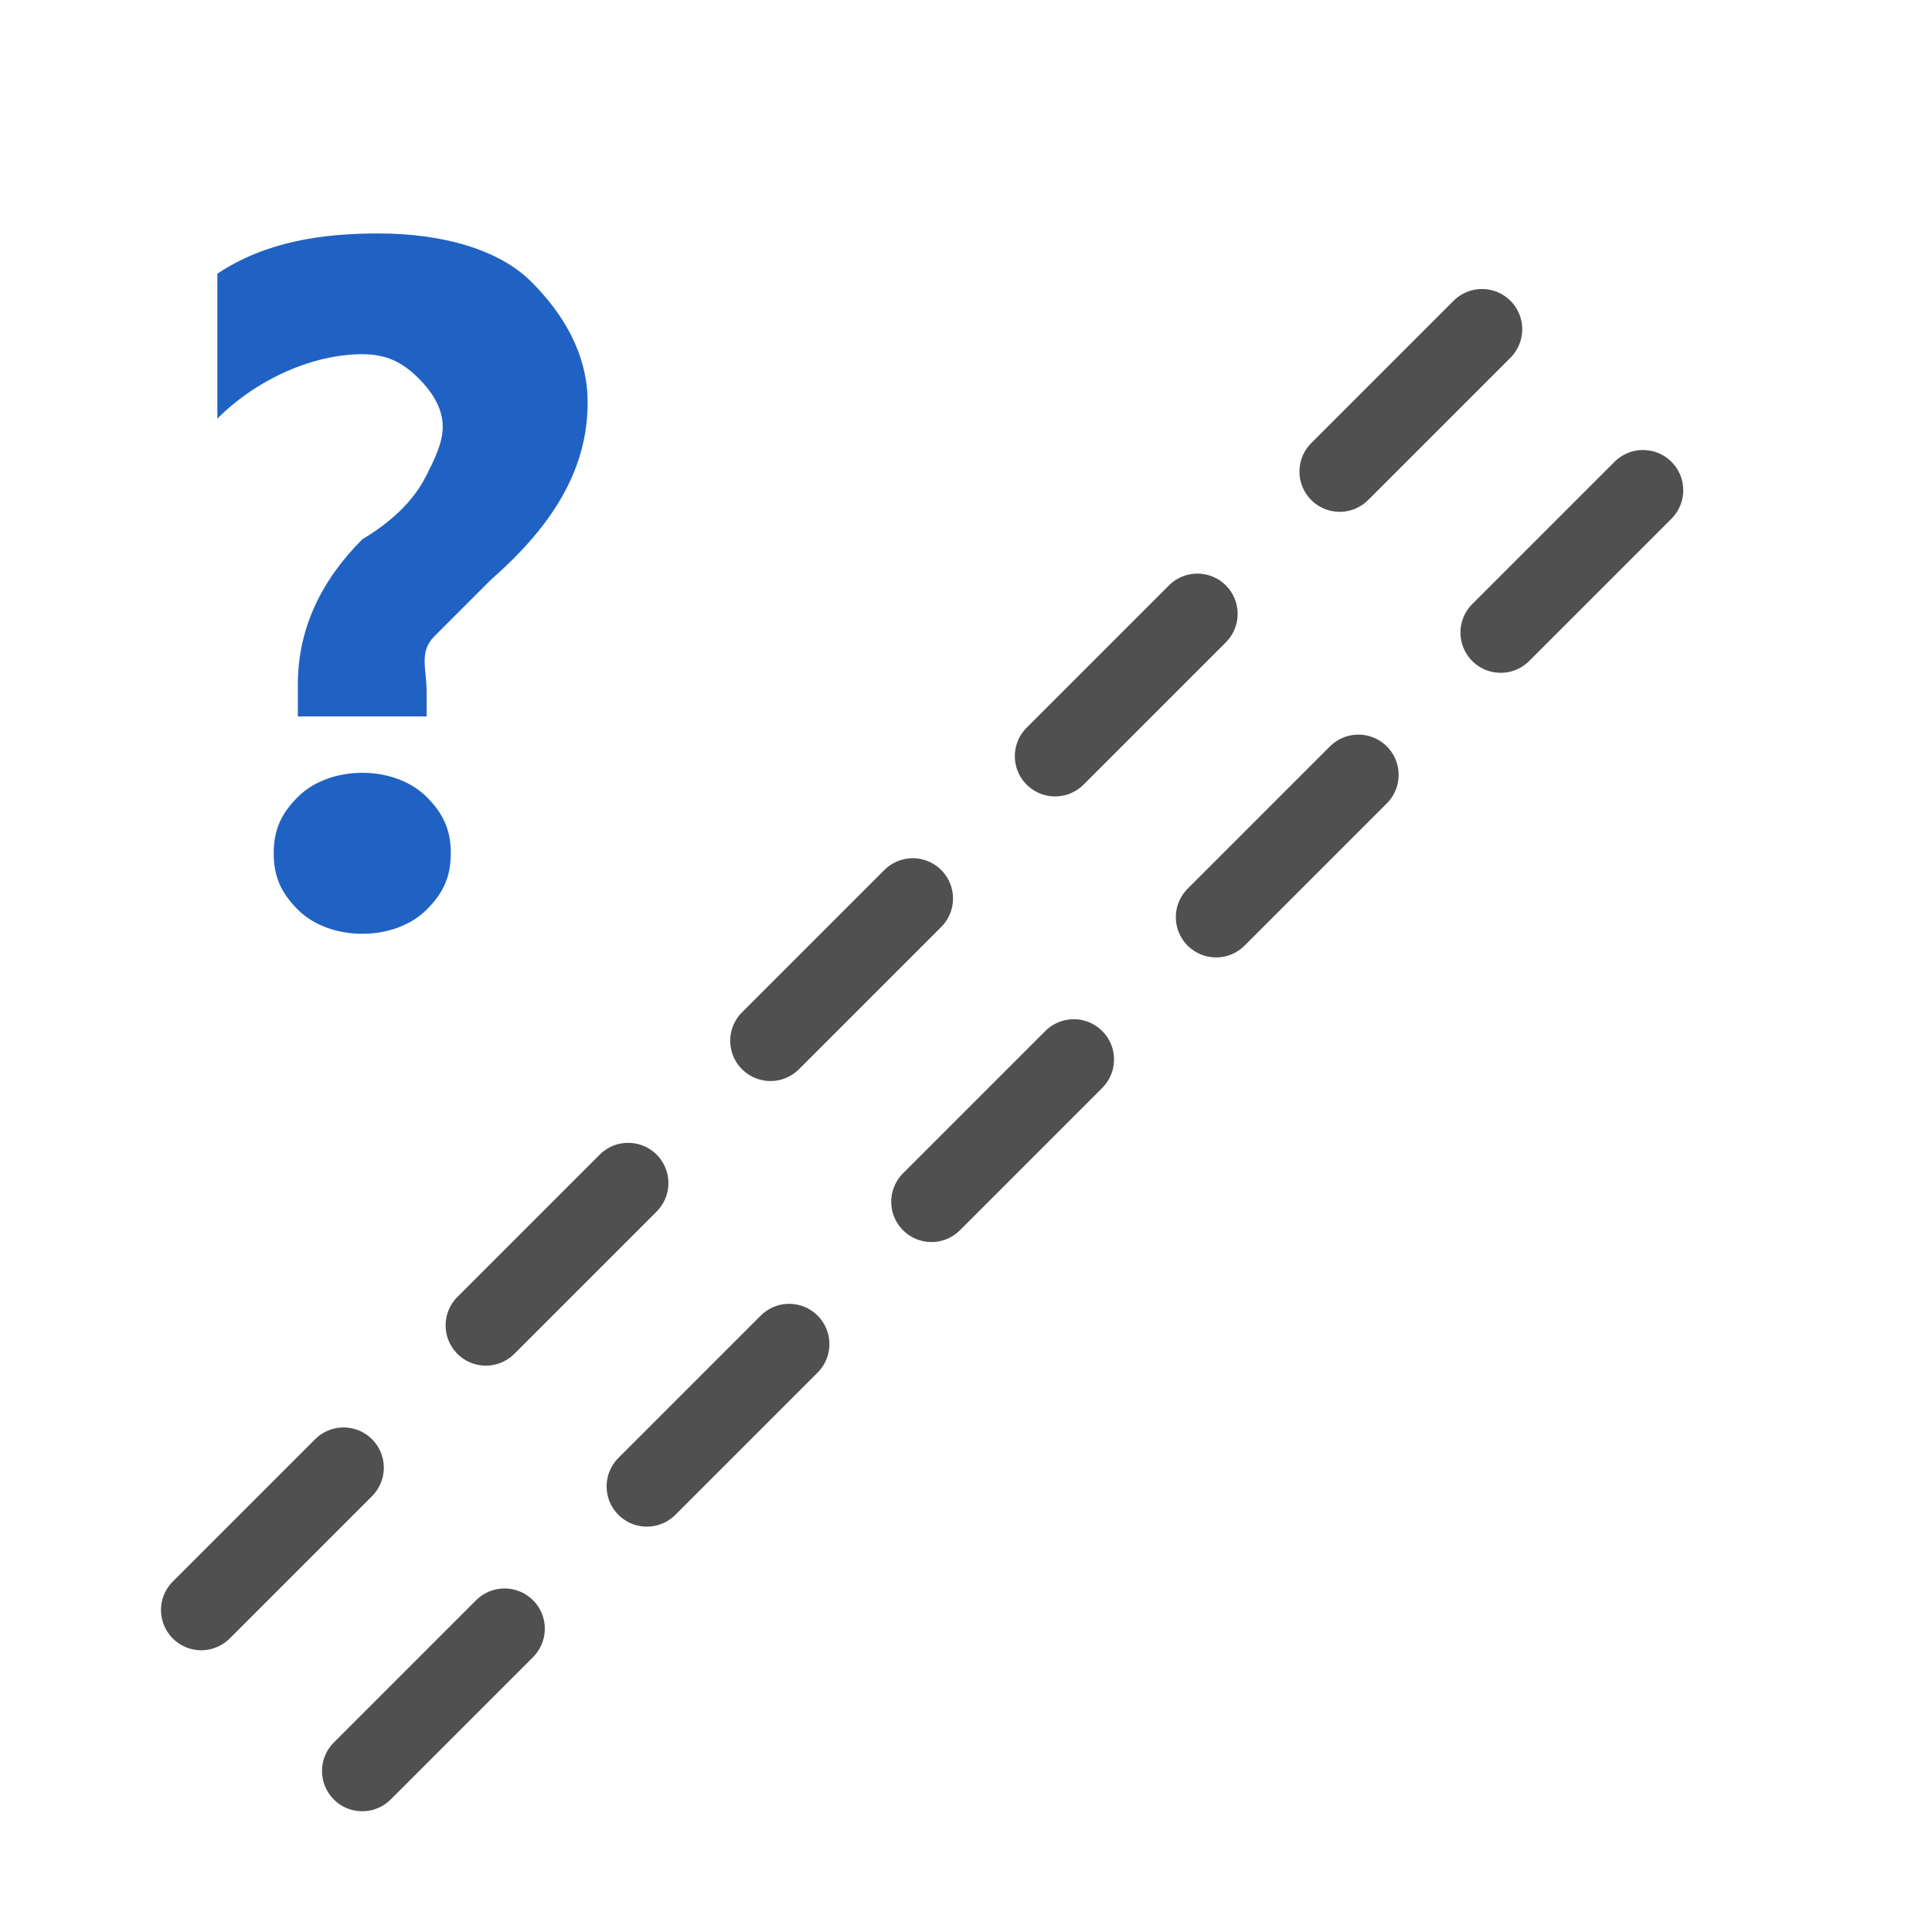
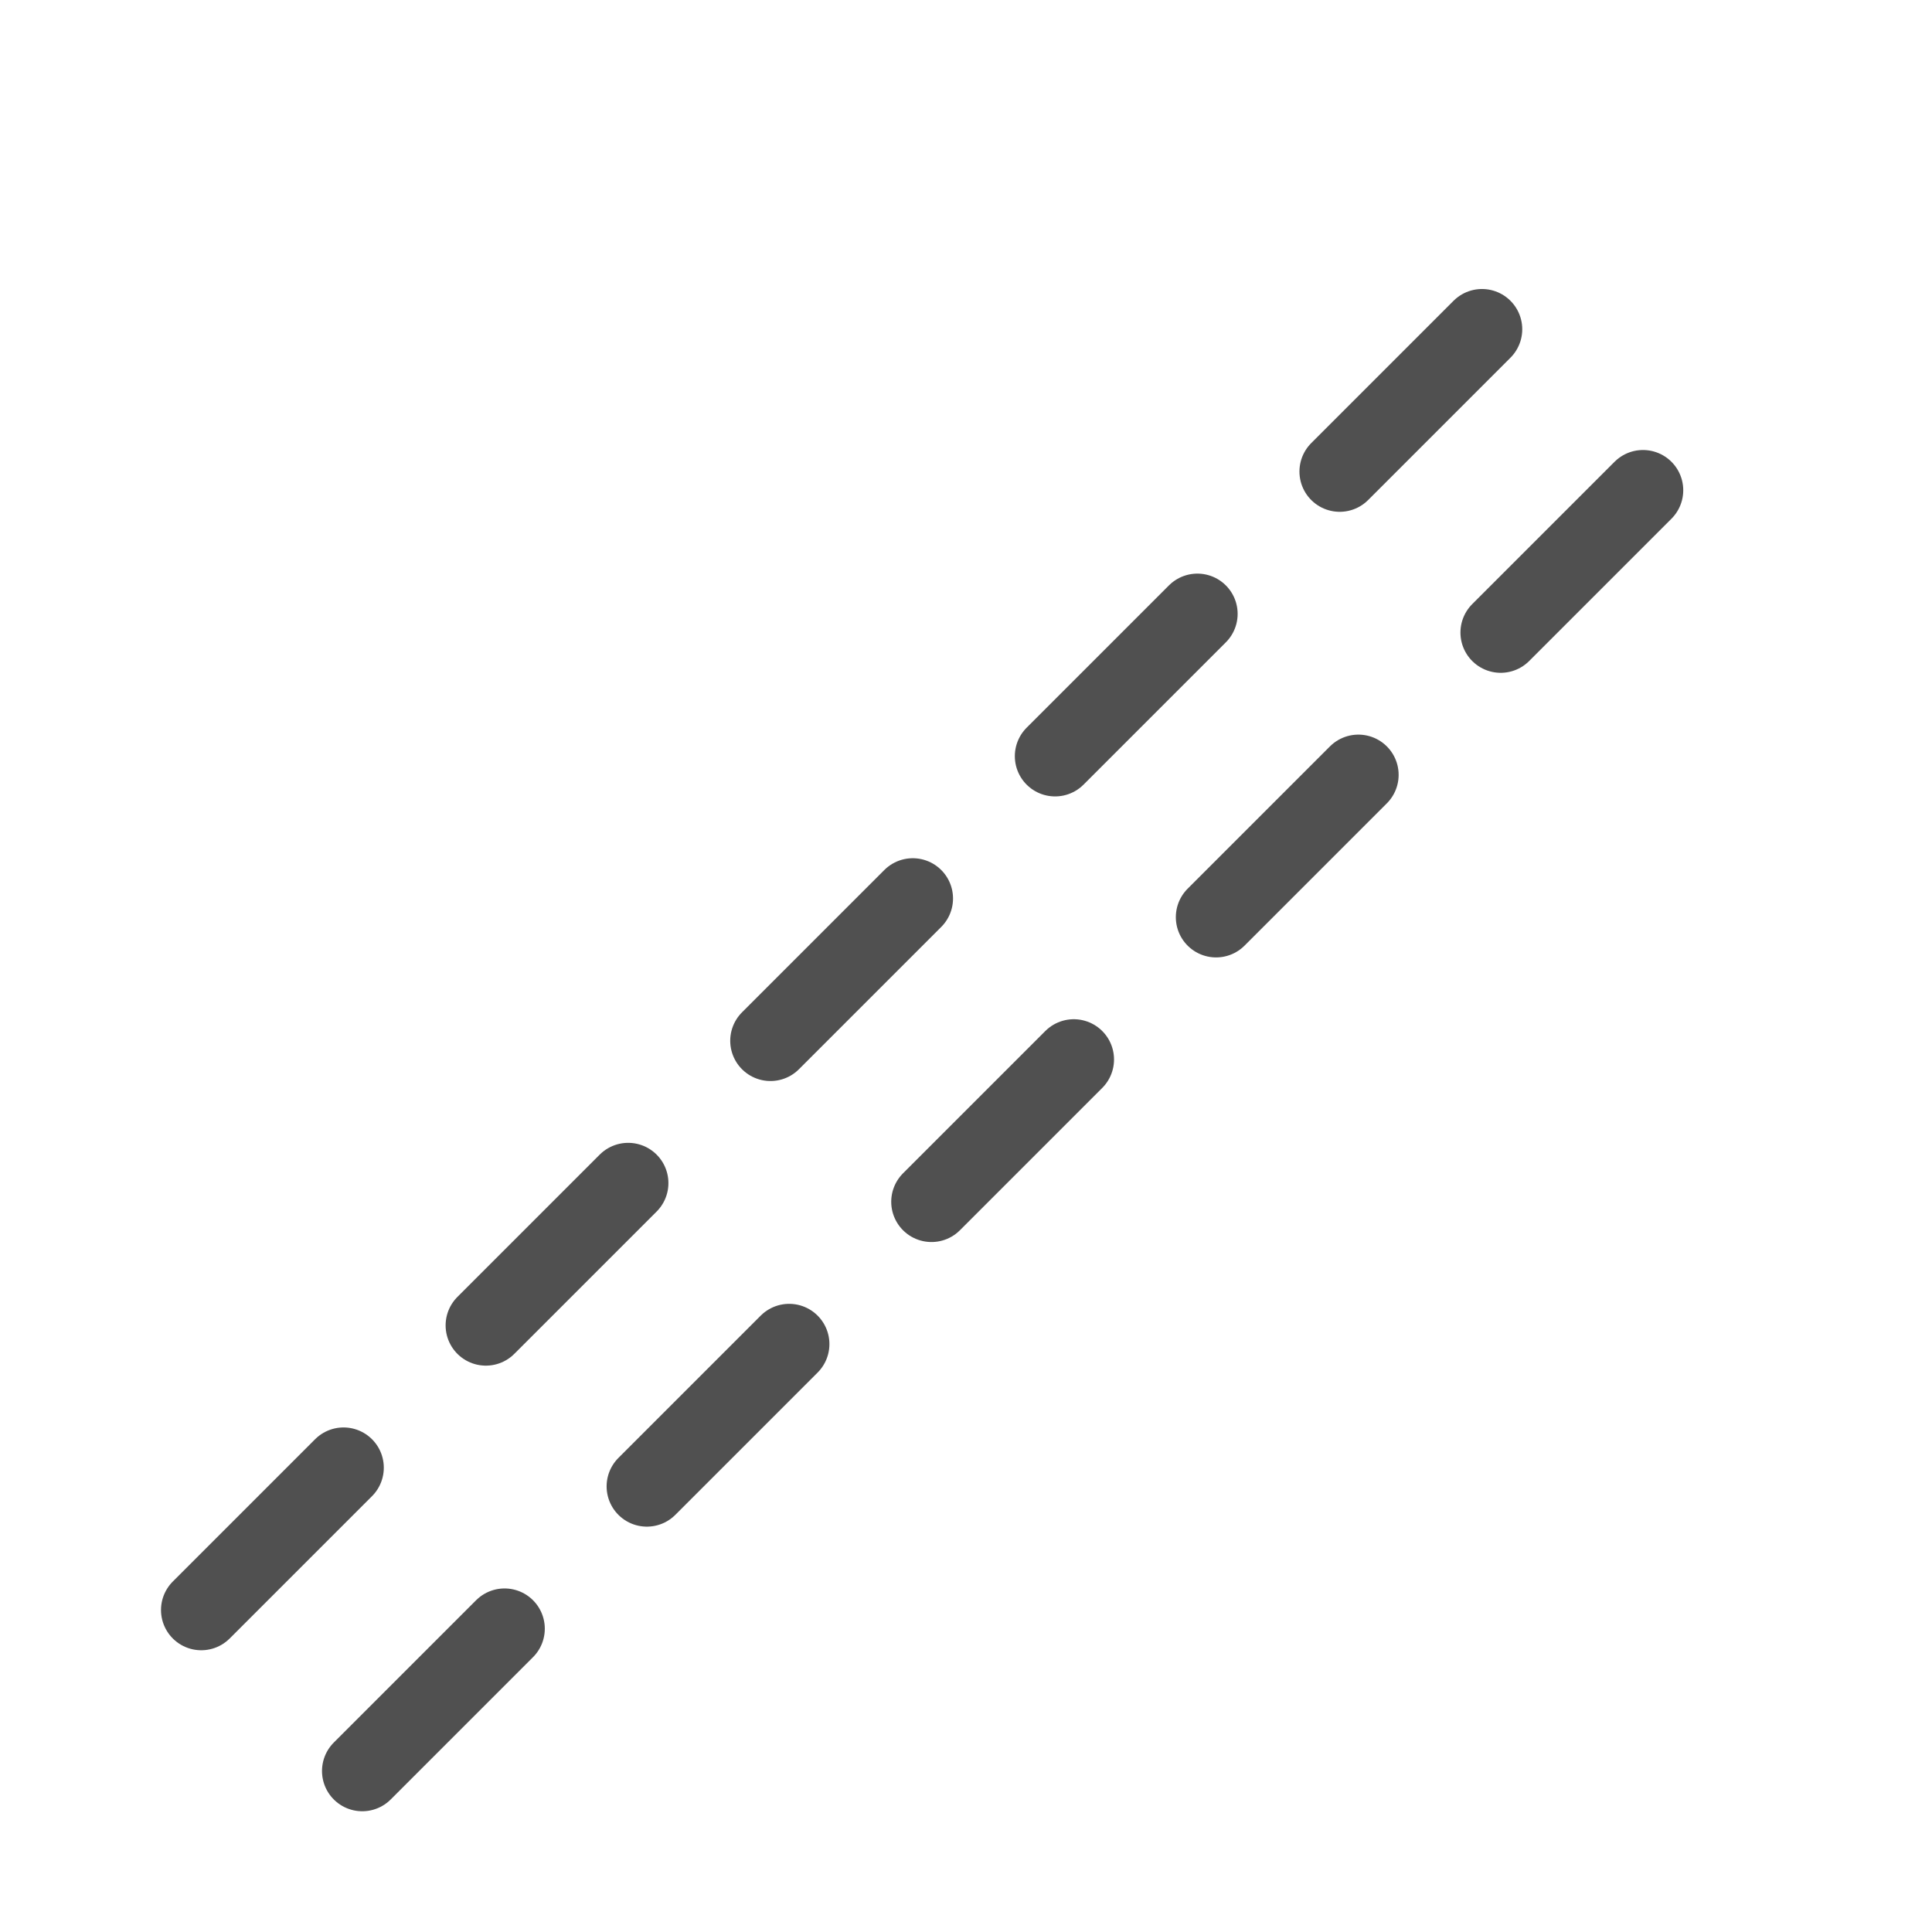
<svg xmlns="http://www.w3.org/2000/svg" version="1.1" x="0px" y="0px" width="24px" height="24px" viewBox="0 0 24 24" style="enable-background:new 0 0 24 24;" xml:space="preserve">
  <style type="text/css">
	.st38{fill:#2062c4;}
	.st48{fill:none;stroke:#505050;stroke-linecap:round;stroke-miterlimit:10;stroke-dasharray:2.5;}
</style>
  <g id="optimiert">
    <g>
-       <path class="st38" d="M5.3,8.9H3.7V8.5c0-0.7,0.3-1.3,0.8-1.8C5,6.4,5.2,6.1,5.3,5.9c0.1-0.2,0.2-0.4,0.2-0.6    c0-0.2-0.1-0.4-0.3-0.6S4.8,4.4,4.5,4.4c-0.6,0-1.3,0.3-1.8,0.8V3.4c0.6-0.4,1.3-0.5,2-0.5c0.8,0,1.5,0.2,1.9,0.6S7.3,4.4,7.3,5    c0,0.8-0.4,1.5-1.2,2.2C5.8,7.5,5.6,7.7,5.4,7.9S5.3,8.3,5.3,8.6V8.9z M4.5,11.6c-0.3,0-0.6-0.1-0.8-0.3s-0.3-0.4-0.3-0.7    c0-0.3,0.1-0.5,0.3-0.7s0.5-0.3,0.8-0.3s0.6,0.1,0.8,0.3s0.3,0.4,0.3,0.7c0,0.3-0.1,0.5-0.3,0.7S4.8,11.6,4.5,11.6z" />
-     </g>
+       </g>
    <line class="st48" x1="4.5" y1="22" x2="22" y2="4.5" />
    <line class="st48" x1="2.5" y1="20" x2="19.5" y2="3" />
  </g>
</svg>